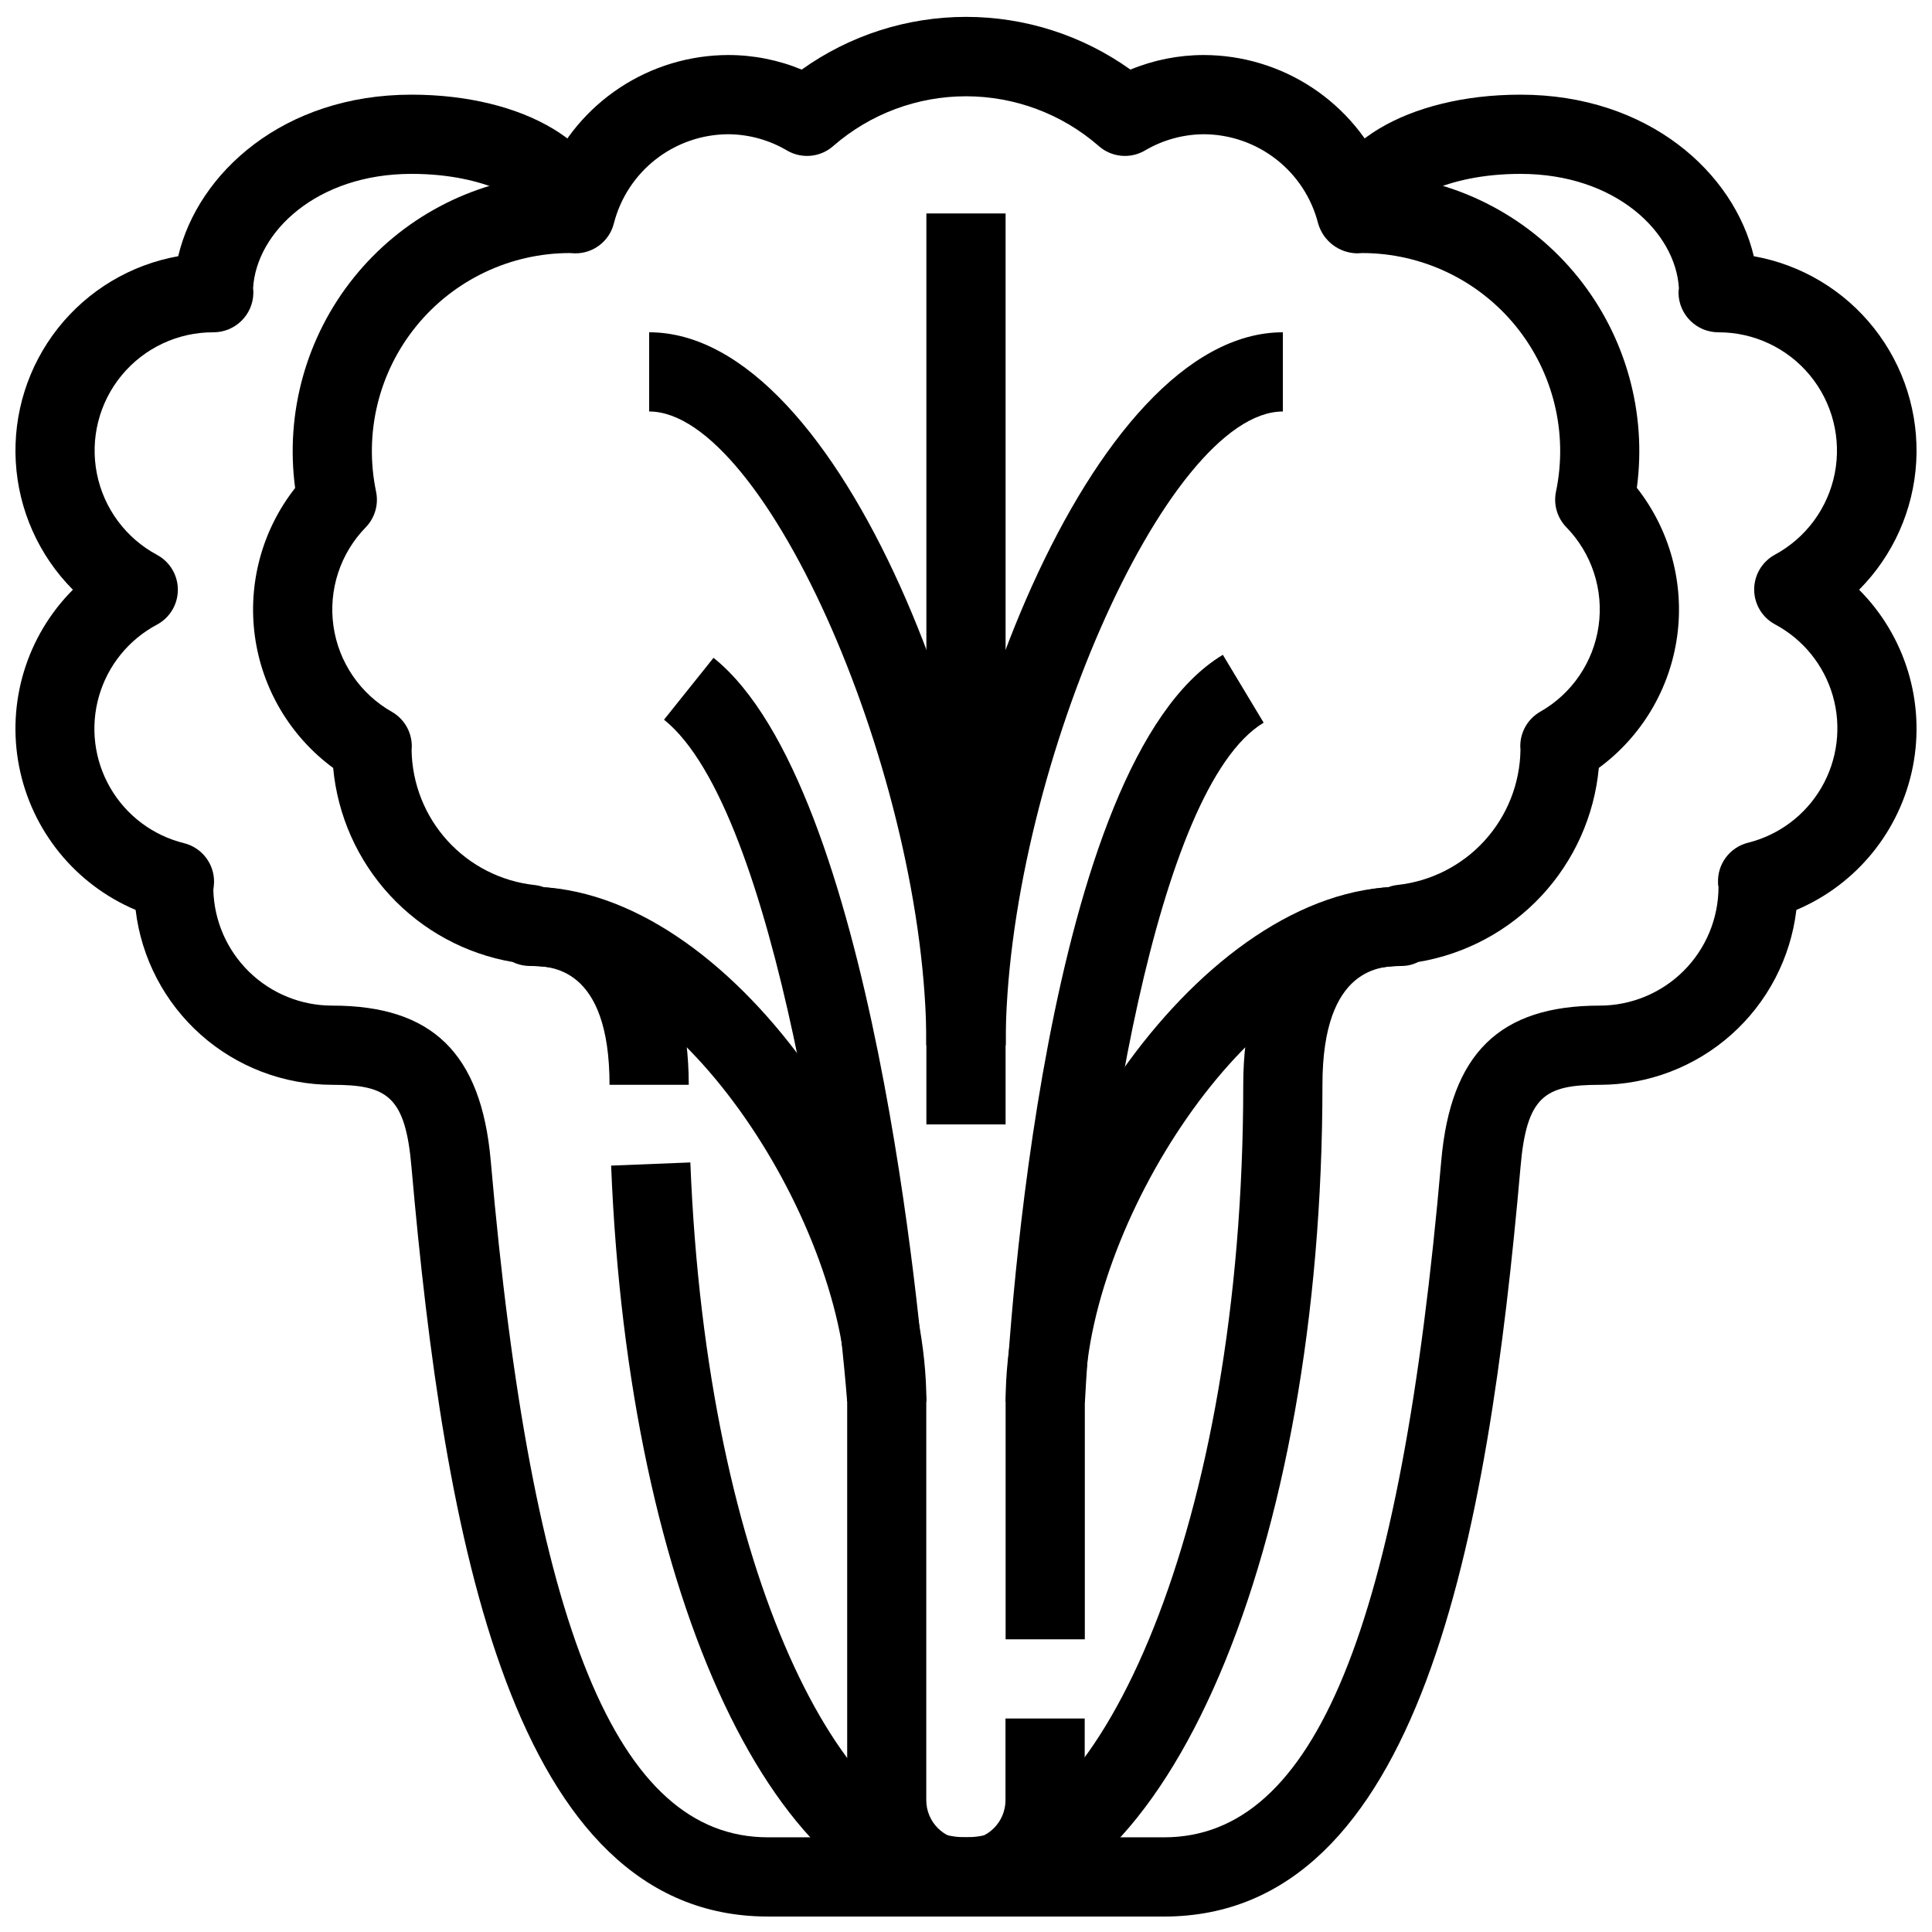
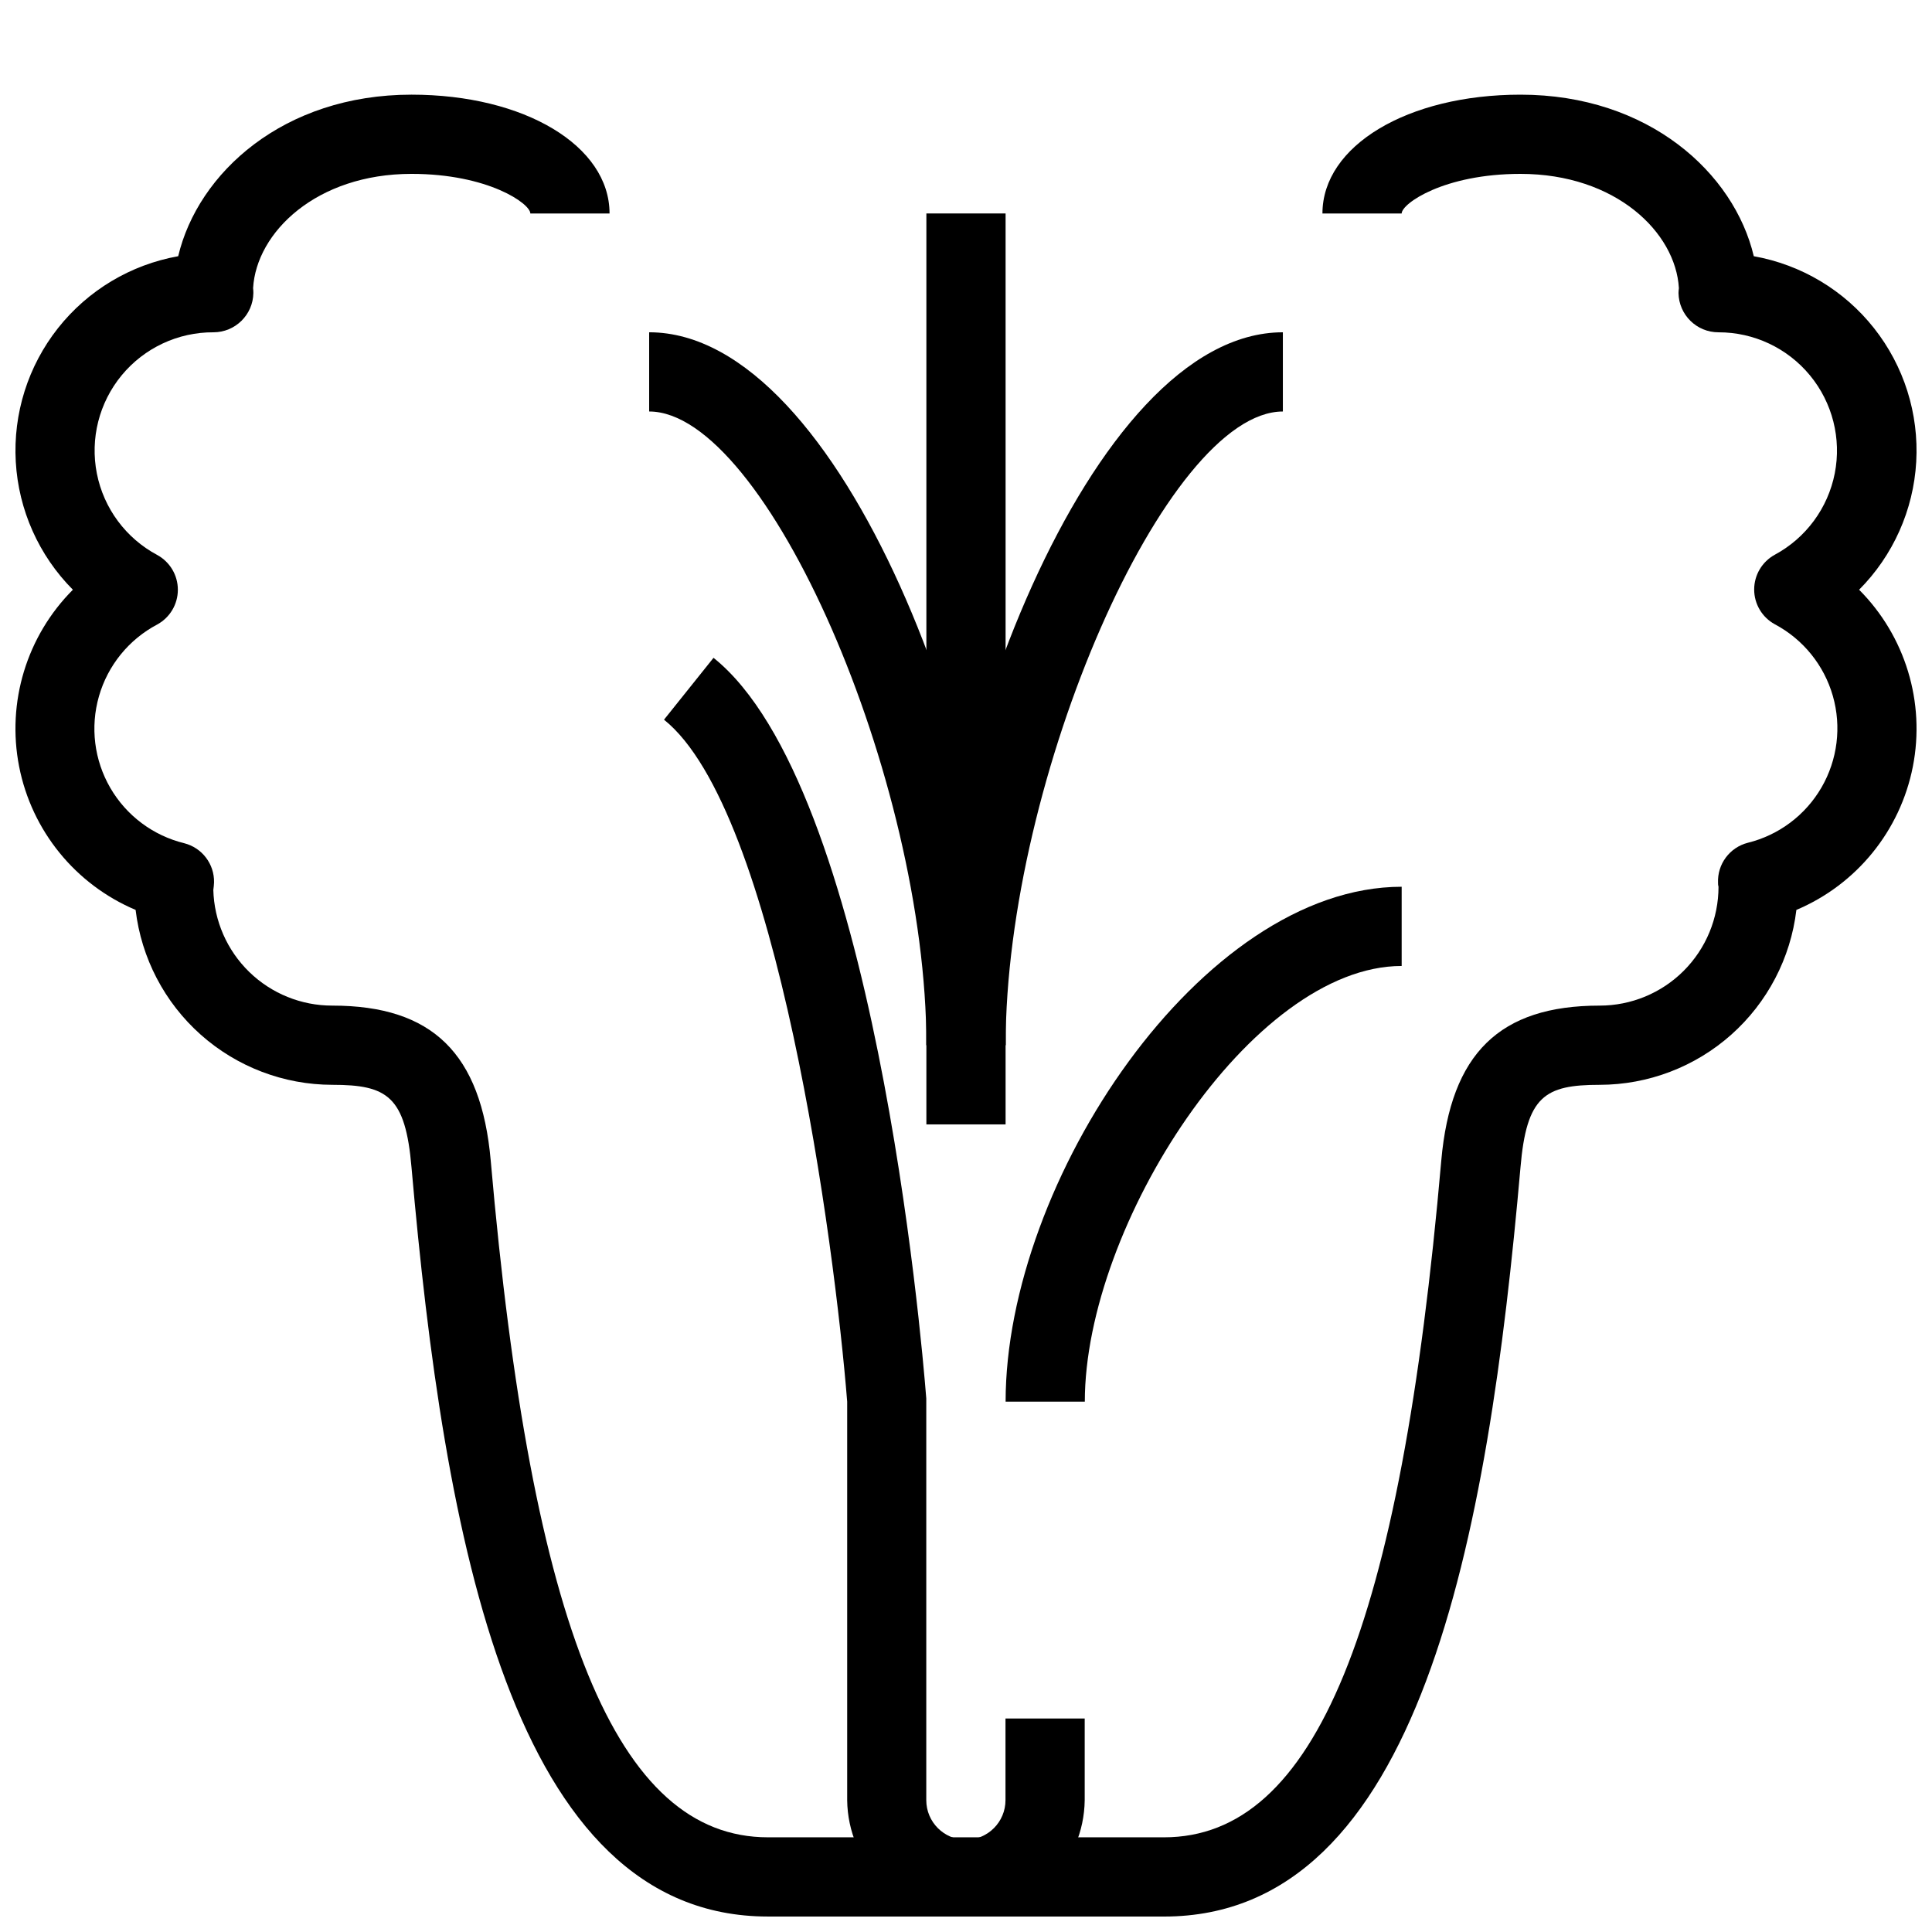
<svg xmlns="http://www.w3.org/2000/svg" width="800px" height="800px" version="1.1" viewBox="144 144 512 512">
  <defs>
    <clipPath id="d">
      <path d="m319 318h113v333.9h-113z" />
    </clipPath>
    <clipPath id="c">
-       <path d="m211 148.09h378v503.81h-378z" />
-     </clipPath>
+       </clipPath>
    <clipPath id="b">
      <path d="m400 169h251.9v482.9h-251.9z" />
    </clipPath>
    <clipPath id="a">
      <path d="m148.09 169h251.91v482.9h-251.91z" />
    </clipPath>
  </defs>
-   <path d="m431.49 578.43h-20.992v-62.977c0.902-17.738 10.078-169.44 57.57-197.92l10.812 17.988c-28.625 17.172-44.242 119.81-47.391 180.48z" />
  <g clip-path="url(#d)">
    <path d="m400 651.9c-8.262 0.082-16.215-3.117-22.121-8.895-5.902-5.777-9.273-13.66-9.367-21.922v-105.63c-3.305-41.531-18.547-156.74-48.543-180.73l13.121-16.395c42.457 33.977 55.082 179.79 56.383 196.28v106.45c0 5.797 4.699 10.496 10.496 10.496s10.496-4.699 10.496-10.496v-21.633h20.992v21.664c-0.098 8.254-3.465 16.133-9.359 21.91-5.898 5.777-13.844 8.98-22.098 8.906z" />
  </g>
  <g clip-path="url(#c)">
-     <path d="m400 651.9c-49.918 0-89.469-83.695-94.043-199l20.992-0.84c4.363 110.47 41.332 178.85 73.051 178.85 34.754 0 73.473-81.867 73.473-199.43 0-31.34 14.273-50.645 38.414-52.355v0.004c0.77-0.305 1.578-0.508 2.402-0.598 8.879-0.953 17.102-5.125 23.117-11.723 6.016-6.602 9.41-15.172 9.535-24.102 0-0.348-0.051-0.703-0.051-0.988 0.004-3.742 2.004-7.203 5.246-9.078 8.422-4.766 14.156-13.176 15.512-22.758 1.359-9.582-1.809-19.254-8.57-26.172-2.418-2.504-3.438-6.043-2.719-9.449 3.227-15.469-0.691-31.57-10.66-43.828-9.973-12.262-24.938-19.375-40.742-19.367l-1.25 0.074h0.004c-4.82-0.051-9.039-3.254-10.383-7.883-1.715-6.758-5.625-12.75-11.121-17.035-5.496-4.289-12.262-6.625-19.23-6.644-5.496 0.039-10.887 1.539-15.609 4.344-3.941 2.277-8.902 1.75-12.281-1.301-9.734-8.449-22.195-13.102-35.086-13.102-12.895 0-25.352 4.652-35.09 13.102-3.379 3.051-8.336 3.578-12.281 1.301-4.723-2.805-10.109-4.305-15.605-4.344-6.973 0.02-13.738 2.356-19.23 6.644-5.496 4.285-9.41 10.277-11.125 17.035-1.211 4.719-5.512 7.981-10.379 7.883l-1.199-0.074c-15.812-0.02-30.789 7.094-40.77 19.359-9.98 12.266-13.895 28.379-10.66 43.859 0.715 3.402-0.305 6.941-2.719 9.445-6.766 6.922-9.934 16.59-8.574 26.172 1.359 9.582 7.09 17.992 15.512 22.762 3.246 1.871 5.246 5.332 5.25 9.078 0 0.285 0 0.652-0.051 0.996h-0.004c0.133 8.926 3.523 17.496 9.539 24.094 6.016 6.598 14.238 10.766 23.113 11.719 0.863 0.102 1.707 0.305 2.519 0.609 24.047 1.742 38.281 21.035 38.281 52.324h-20.992c0-31.488-15.797-31.488-20.992-31.488-1.617 0.012-3.215-0.348-4.672-1.051-12.484-2.144-23.91-8.348-32.512-17.645-8.602-9.297-13.898-21.172-15.066-33.785-11.363-8.363-18.852-20.977-20.75-34.961-1.898-13.98 1.953-28.137 10.672-39.227-2.668-19.949 2.961-40.121 15.574-55.801 12.617-15.684 31.113-25.504 51.172-27.172 4.023-9.414 10.723-17.445 19.266-23.09 8.543-5.648 18.555-8.664 28.797-8.68 6.668 0 13.273 1.312 19.438 3.863 12.707-9.09 27.938-13.973 43.559-13.973 15.621 0 30.852 4.883 43.559 13.973 6.152-2.543 12.742-3.856 19.398-3.863 10.234 0.012 20.242 3.019 28.785 8.66s15.242 13.66 19.273 23.07c20.059 1.664 38.555 11.484 51.172 27.168 12.613 15.684 18.246 35.852 15.574 55.801 8.734 11.094 12.594 25.258 10.695 39.25-1.898 13.992-9.395 26.617-20.773 34.98-1.176 12.656-6.516 24.566-15.176 33.871-8.664 9.305-20.164 15.48-32.707 17.559-1.352 0.688-2.848 1.047-4.367 1.051-5.195 0-20.992 0-20.992 31.488 0 123.59-41.488 220.41-94.461 220.41z" />
-   </g>
+     </g>
  <path d="m431.49 515.45h-20.992c0-58.316 51.891-136.45 104.96-136.45v20.992c-39.738 0.004-83.969 68.824-83.969 115.46z" />
-   <path d="m389.5 515.45h-20.992c0-46.633-44.23-115.46-83.969-115.46v-20.988c53.066 0 104.96 78.133 104.96 136.45z" />
  <path d="m389.5 200.57h20.992v241.41h-20.992z" />
  <path d="m410.5 420.99h-20.992c0-70.629-42.57-167.94-73.473-167.94v-20.992c51.23 0 94.465 116.05 94.465 188.93z" />
  <path d="m410.5 420.99h-20.992c0-72.875 43.234-188.93 94.465-188.93v20.992c-30.902 0-73.473 97.309-73.473 167.94z" />
  <g clip-path="url(#b)">
    <path d="m452.48 651.9h-52.48v-20.992h52.48c39.988 0 62.66-55.312 73.473-179.34 2.516-28.402 15.457-41.07 41.98-41.07 8.352 0 16.363-3.32 22.266-9.223 5.906-5.906 9.223-13.914 9.223-22.266-0.098-0.34-0.141-0.695-0.125-1.051-0.207-4.957 3.086-9.387 7.894-10.613 8.23-2.035 15.285-7.332 19.531-14.672 4.25-7.34 5.332-16.09 3-24.246-2.336-8.152-7.883-15.008-15.375-18.988-3.371-1.836-5.473-5.371-5.473-9.215 0-3.84 2.102-7.375 5.473-9.215 8.254-4.453 14.082-12.363 15.887-21.57 1.801-9.203-0.609-18.73-6.578-25.965-5.965-7.238-14.855-11.422-24.234-11.41-5.789 0.012-10.512-4.633-10.602-10.422 0.012-0.43 0.047-0.859 0.105-1.281-0.859-14.789-16.738-30.281-41.984-30.281-20.32 0-31.488 7.883-31.488 10.496h-20.992c0-17.949 22.555-31.488 52.48-31.488 33.953 0 56.617 20.762 61.832 42.812 12.598 2.246 23.934 9.031 31.863 19.07 7.934 10.039 11.91 22.637 11.184 35.41-0.73 12.773-6.113 24.836-15.137 33.906 12.242 12.277 17.582 29.832 14.246 46.848-3.332 17.012-14.902 31.254-30.871 38.004-1.516 12.762-7.66 24.527-17.266 33.07-9.602 8.539-22.004 13.266-34.859 13.281-14.578 0-19.387 3.023-20.992 21.906-8.625 98.156-26.562 198.51-94.461 198.51z" />
  </g>
  <g clip-path="url(#a)">
    <path d="m400 651.9h-52.48c-67.898 0-85.836-100.35-94.465-198.51-1.605-18.883-6.414-21.902-20.992-21.902-12.855-0.016-25.254-4.742-34.859-13.281-9.605-8.543-15.746-20.309-17.266-33.07-15.969-6.75-27.539-20.992-30.871-38.004-3.332-17.016 2.004-34.57 14.246-46.848-9.02-9.07-14.406-21.133-15.133-33.906-0.73-12.773 3.25-25.371 11.18-35.41 7.934-10.039 19.266-16.824 31.863-19.07 5.215-22.051 27.875-42.812 61.832-42.812 29.926 0 52.48 13.539 52.48 31.488h-20.992c0-2.613-11.168-10.496-31.488-10.496-25.191 0-41.125 15.492-41.984 30.281 0.051 0.426 0.074 0.852 0.074 1.281-0.086 5.777-4.793 10.418-10.57 10.422-9.406-0.047-18.336 4.137-24.324 11.387-5.992 7.254-8.406 16.812-6.582 26.043 1.824 9.227 7.691 17.148 15.992 21.578 3.371 1.84 5.473 5.375 5.473 9.215 0 3.844-2.102 7.379-5.473 9.215-7.516 3.973-13.09 10.832-15.434 19-2.348 8.168-1.262 16.938 3 24.289 4.262 7.352 11.336 12.648 19.59 14.672 4.731 1.203 8.008 5.512 7.906 10.391 0 0.43-0.125 1.543-0.188 1.973h-0.004c0.215 8.215 3.633 16.023 9.523 21.754 5.891 5.731 13.789 8.93 22.008 8.918 26.523 0 39.465 12.668 41.984 41.07 10.809 124.03 33.48 179.34 73.473 179.34h52.48z" />
  </g>
</svg>